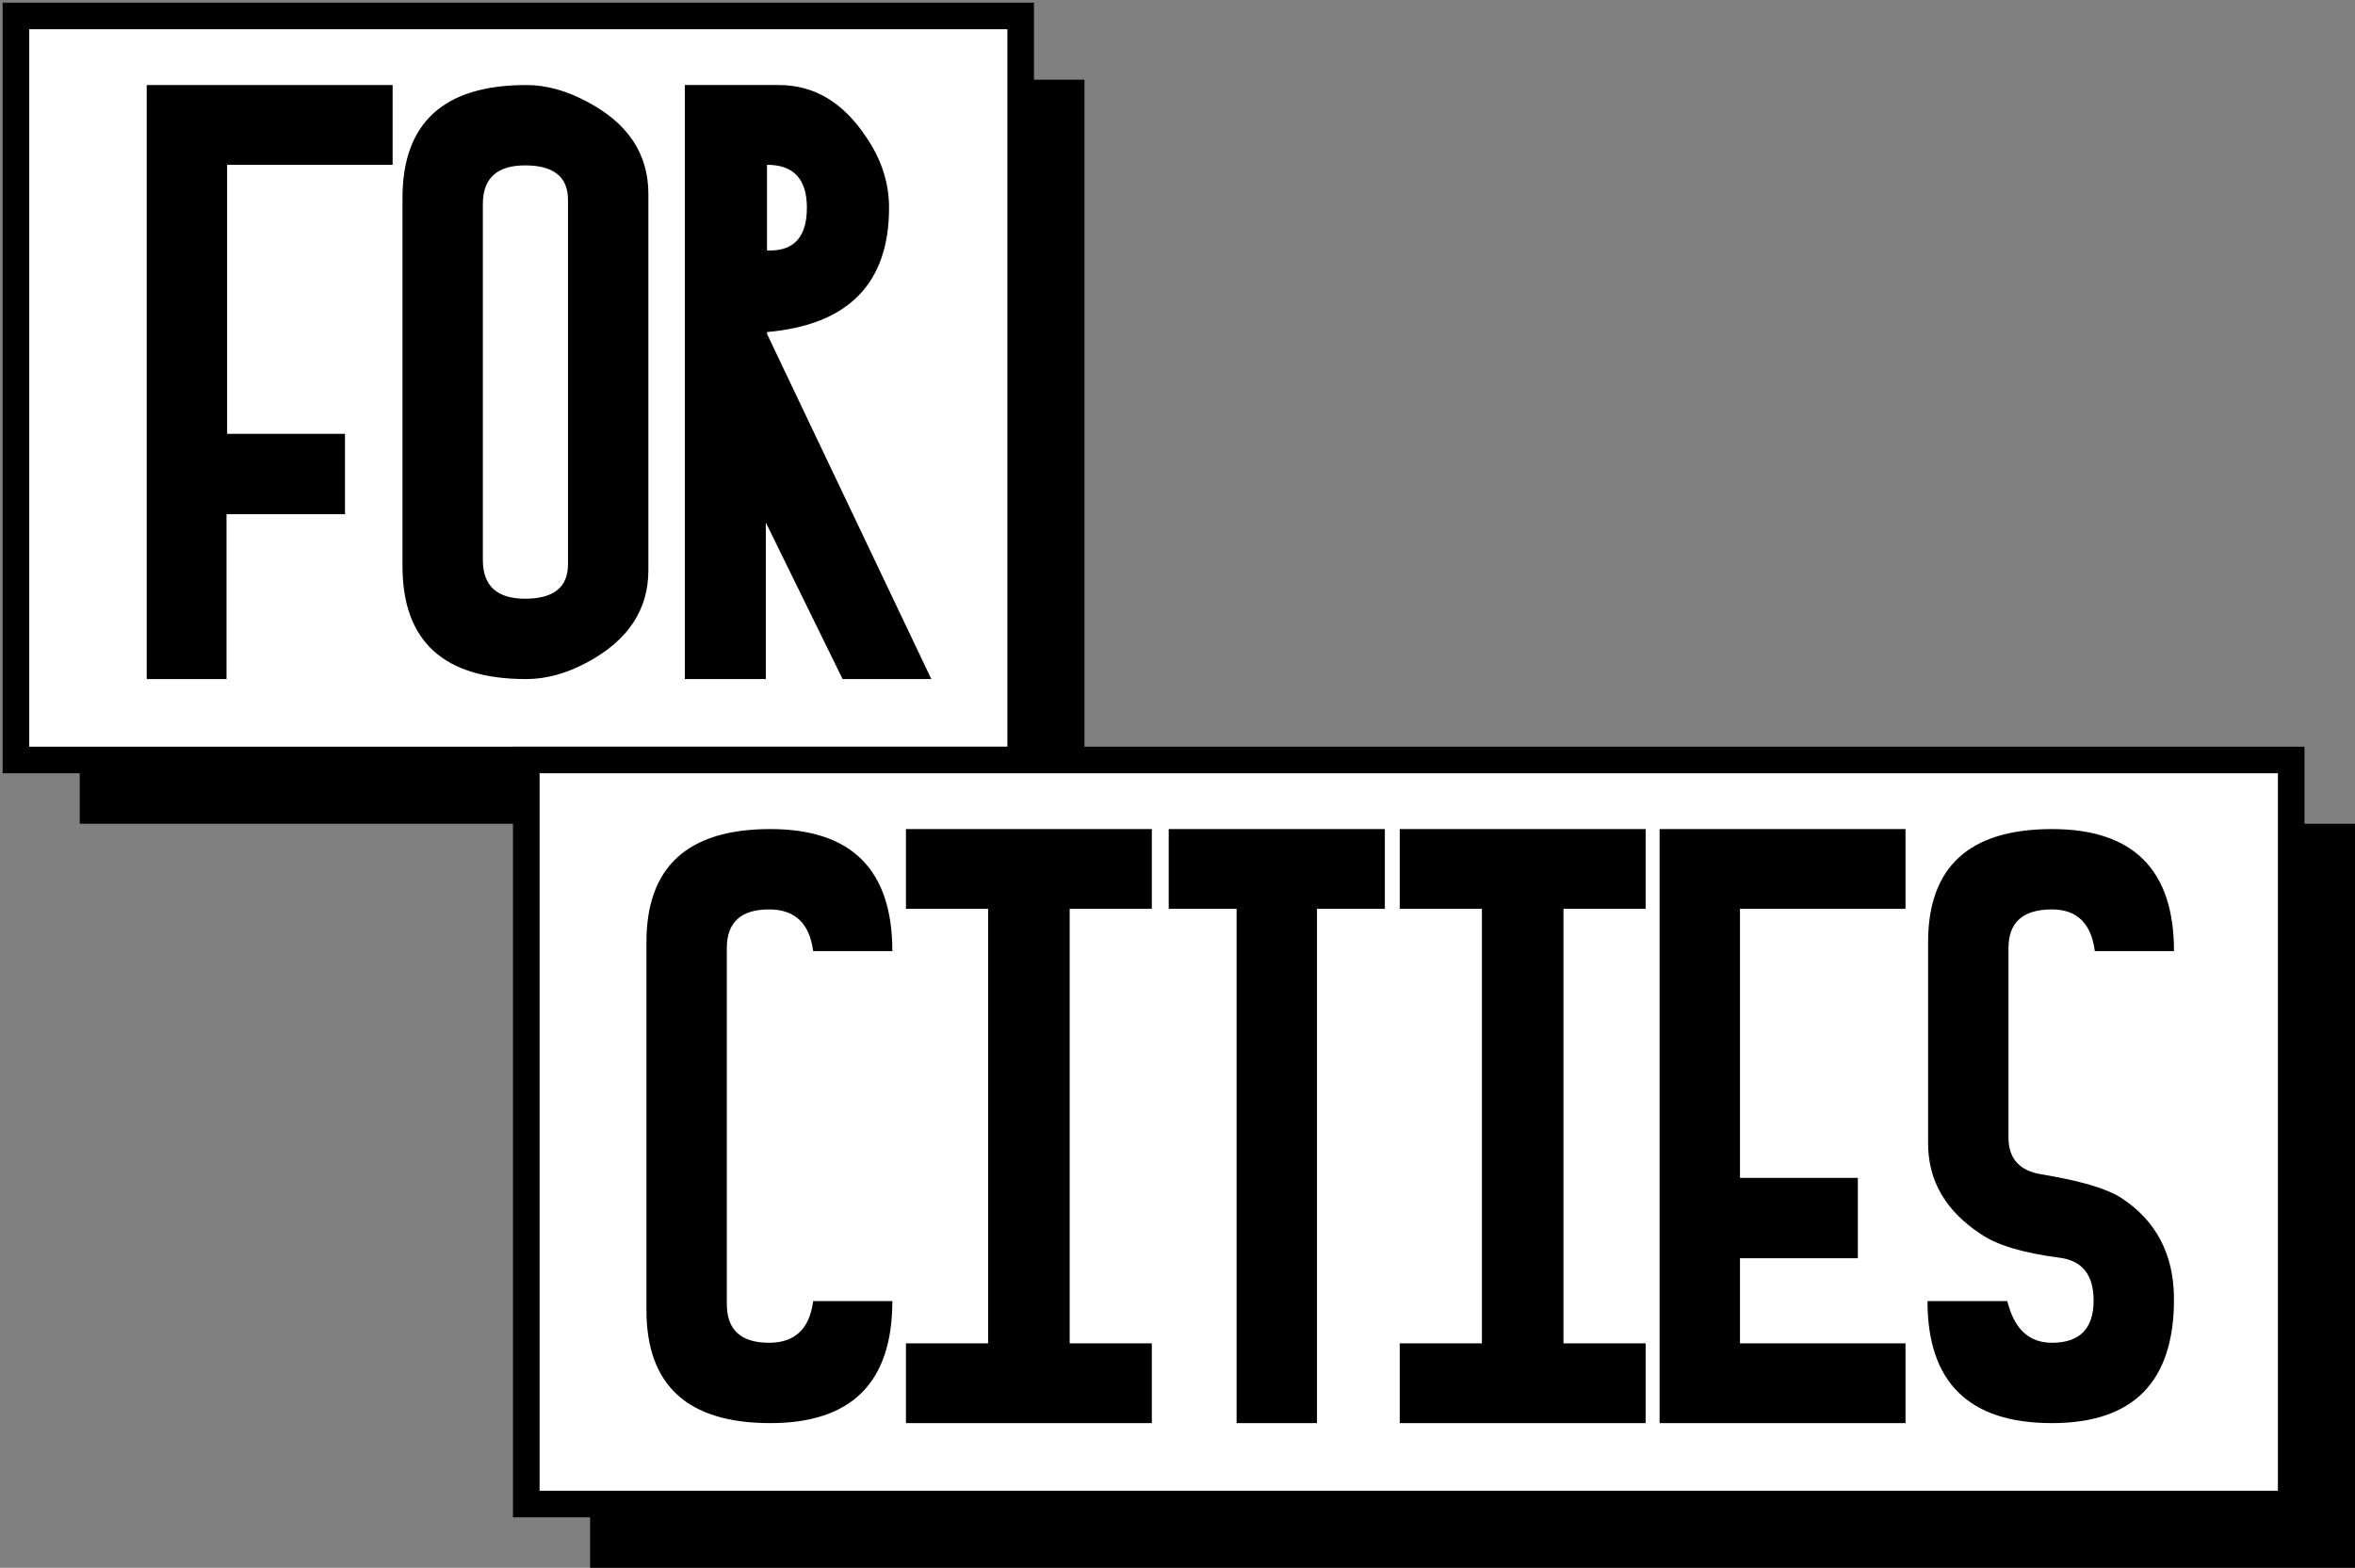
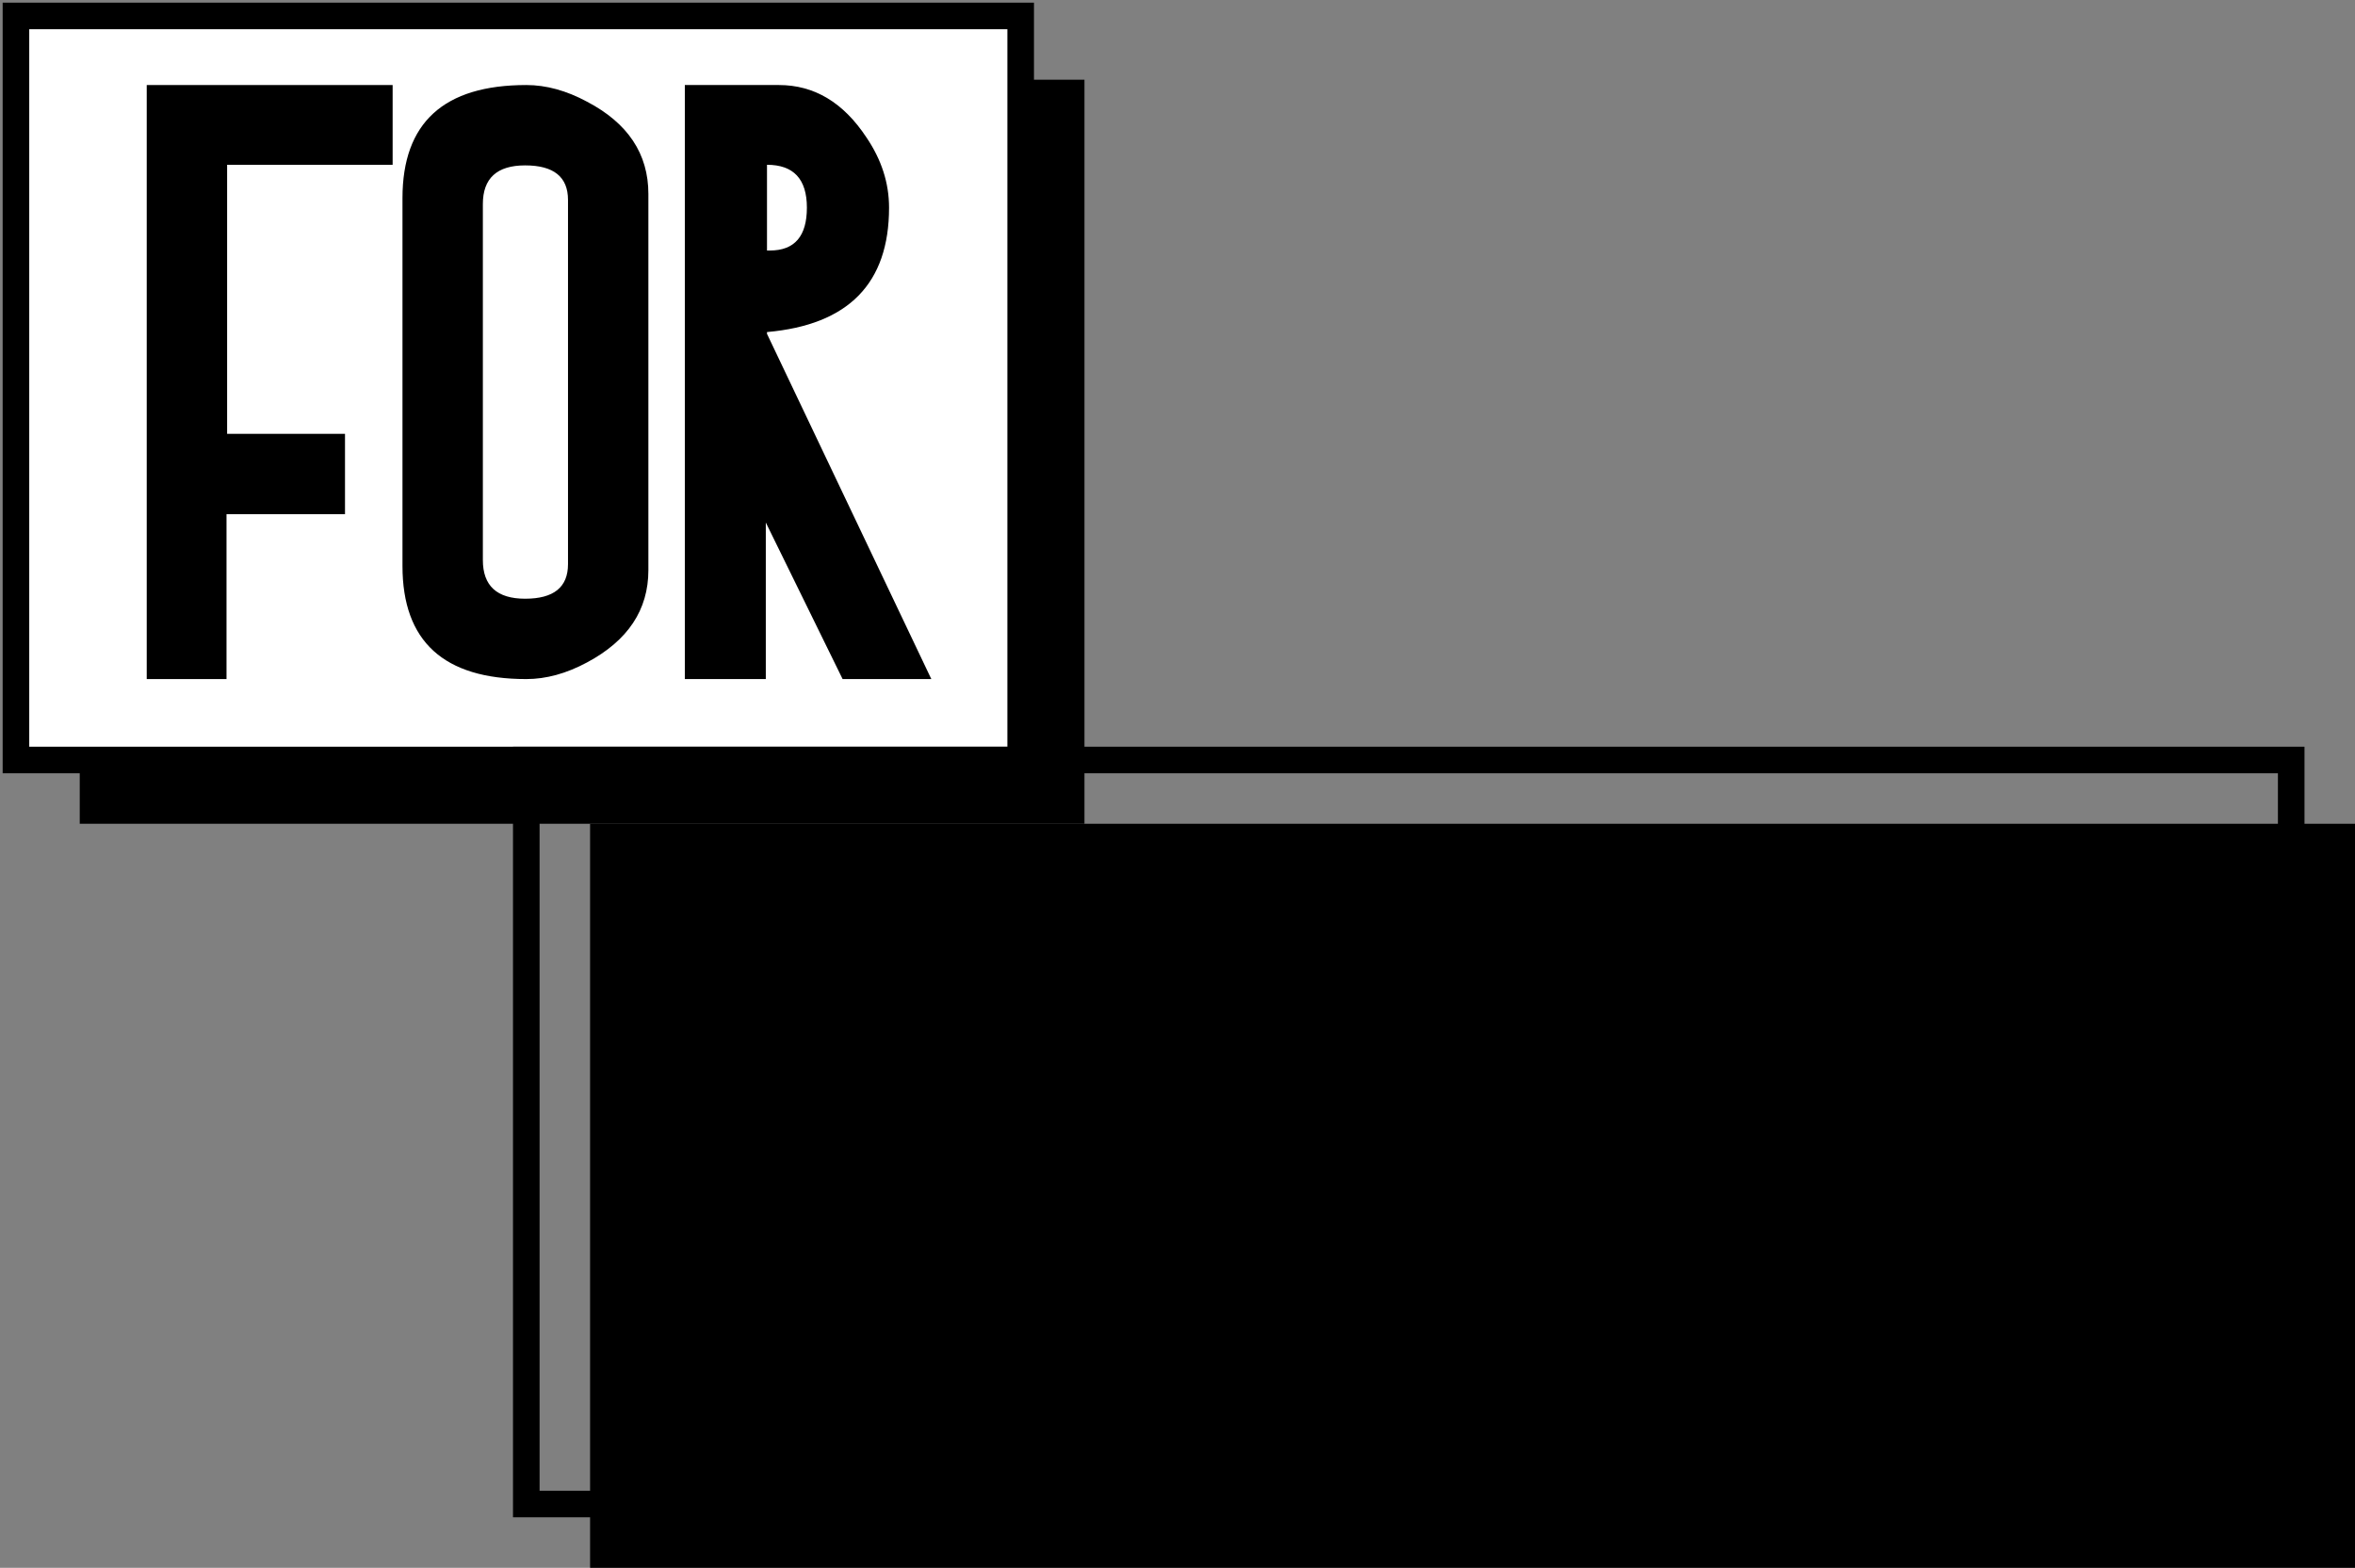
<svg xmlns="http://www.w3.org/2000/svg" width="443" height="295" viewBox="0 0 443 295" fill="none">
  <rect x="0" y="0" width="443" height="295" fill="#808080" stroke="none" />
  <path d="M15 15H204V155H15V15Z" fill="black" />
  <path d="M3 3H192V143H3V3Z" fill="white" />
  <path fill-rule="evenodd" clip-rule="evenodd" d="M0.5 0.5H194.5V145.5H0.5V0.5ZM5.5 5.5V140.5H189.5V5.5H5.5Z" fill="black" />
  <path d="M111 155H443V295H111V155Z" fill="black" />
-   <path d="M99 143H431V283H99V143Z" fill="white" />
  <path fill-rule="evenodd" clip-rule="evenodd" d="M96.5 140.5H433.5V285.5H96.5V140.5ZM101.5 145.5V280.5H428.5V145.5H101.5Z" fill="black" />
  <path d="M144.056 127.776H128.824V16H146.52C153.166 16 158.654 19.285 162.984 25.856C165.822 30.037 167.24 34.443 167.24 39.072C167.24 53.333 159.587 61.136 144.28 62.48V62.816L175.192 127.776H158.504L144.056 98.32V127.776ZM144.28 31.008V47.136H144.84C149.47 47.136 151.784 44.448 151.784 39.072C151.784 33.696 149.283 31.008 144.28 31.008Z" fill="black" />
  <path d="M99.007 127.776C83.476 127.776 75.711 120.683 75.711 106.496V37.28C75.711 23.093 83.476 16 99.007 16C102.74 16 106.548 17.045 110.431 19.136C118.122 23.168 121.967 28.955 121.967 36.496V107.28C121.967 114.747 118.122 120.533 110.431 124.64C106.548 126.731 102.74 127.776 99.007 127.776ZM98.783 112.656C104.159 112.656 106.847 110.491 106.847 106.16V37.616C106.847 33.285 104.159 31.12 98.783 31.12C93.482 31.12 90.831 33.547 90.831 38.4V105.376C90.831 110.229 93.482 112.656 98.783 112.656Z" fill="black" />
  <path d="M42.61 127.776H27.602V16H73.858V31.008H42.722V81.632H64.898V96.752H42.61V127.776Z" fill="black" />
-   <path d="M393.83 244.704C393.83 239.851 391.665 237.163 387.334 236.64C380.465 235.744 375.537 234.251 372.55 232.16C365.979 227.829 362.694 222.155 362.694 215.136V177.28C362.694 163.093 370.459 156 385.99 156C401.297 156 408.95 163.653 408.95 178.96H394.054C393.382 173.733 390.694 171.12 385.99 171.12C380.539 171.12 377.814 173.547 377.814 178.4V214.016C377.814 217.973 379.867 220.288 383.974 220.96C391.291 222.155 396.331 223.648 399.094 225.44C405.665 229.771 408.95 236.117 408.95 244.48C408.95 260.011 401.297 267.776 385.99 267.776C370.385 267.776 362.582 260.123 362.582 244.816H377.59L377.814 245.6C379.158 250.304 381.883 252.656 385.99 252.656C391.217 252.656 393.83 250.005 393.83 244.704Z" fill="black" />
+   <path d="M393.83 244.704C393.83 239.851 391.665 237.163 387.334 236.64C380.465 235.744 375.537 234.251 372.55 232.16C365.979 227.829 362.694 222.155 362.694 215.136V177.28C362.694 163.093 370.459 156 385.99 156C401.297 156 408.95 163.653 408.95 178.96H394.054C393.382 173.733 390.694 171.12 385.99 171.12C380.539 171.12 377.814 173.547 377.814 178.4V214.016C377.814 217.973 379.867 220.288 383.974 220.96C391.291 222.155 396.331 223.648 399.094 225.44C405.665 229.771 408.95 236.117 408.95 244.48C370.385 267.776 362.582 260.123 362.582 244.816H377.59L377.814 245.6C379.158 250.304 381.883 252.656 385.99 252.656C391.217 252.656 393.83 250.005 393.83 244.704Z" fill="black" />
  <path d="M358.443 267.776H312.188V156H358.443V171.008H327.307V221.632H349.483V236.752H327.307V252.768H358.443V267.776Z" fill="black" />
  <path d="M278.761 171.008H263.305V156H309.561V171.008H294.105V252.768H309.561V267.776H263.305V252.768H278.761V171.008Z" fill="black" />
  <path d="M232.616 171.008H219.848V156H260.504V171.008H247.736V267.776H232.616V171.008Z" fill="black" />
  <path d="M185.874 171.008H170.418V156H216.674V171.008H201.218V252.768H216.674V267.776H170.418V252.768H185.874V171.008Z" fill="black" />
-   <path d="M144.898 267.776C129.367 267.776 121.602 260.683 121.602 246.496V177.28C121.602 163.093 129.367 156 144.898 156C160.204 156 167.858 163.653 167.858 178.96H152.962C152.29 173.733 149.527 171.12 144.674 171.12C139.372 171.12 136.722 173.547 136.722 178.4V245.376C136.722 250.229 139.372 252.656 144.674 252.656C149.527 252.656 152.29 250.043 152.962 244.816H167.858C167.858 260.123 160.204 267.776 144.898 267.776Z" fill="black" />
</svg>